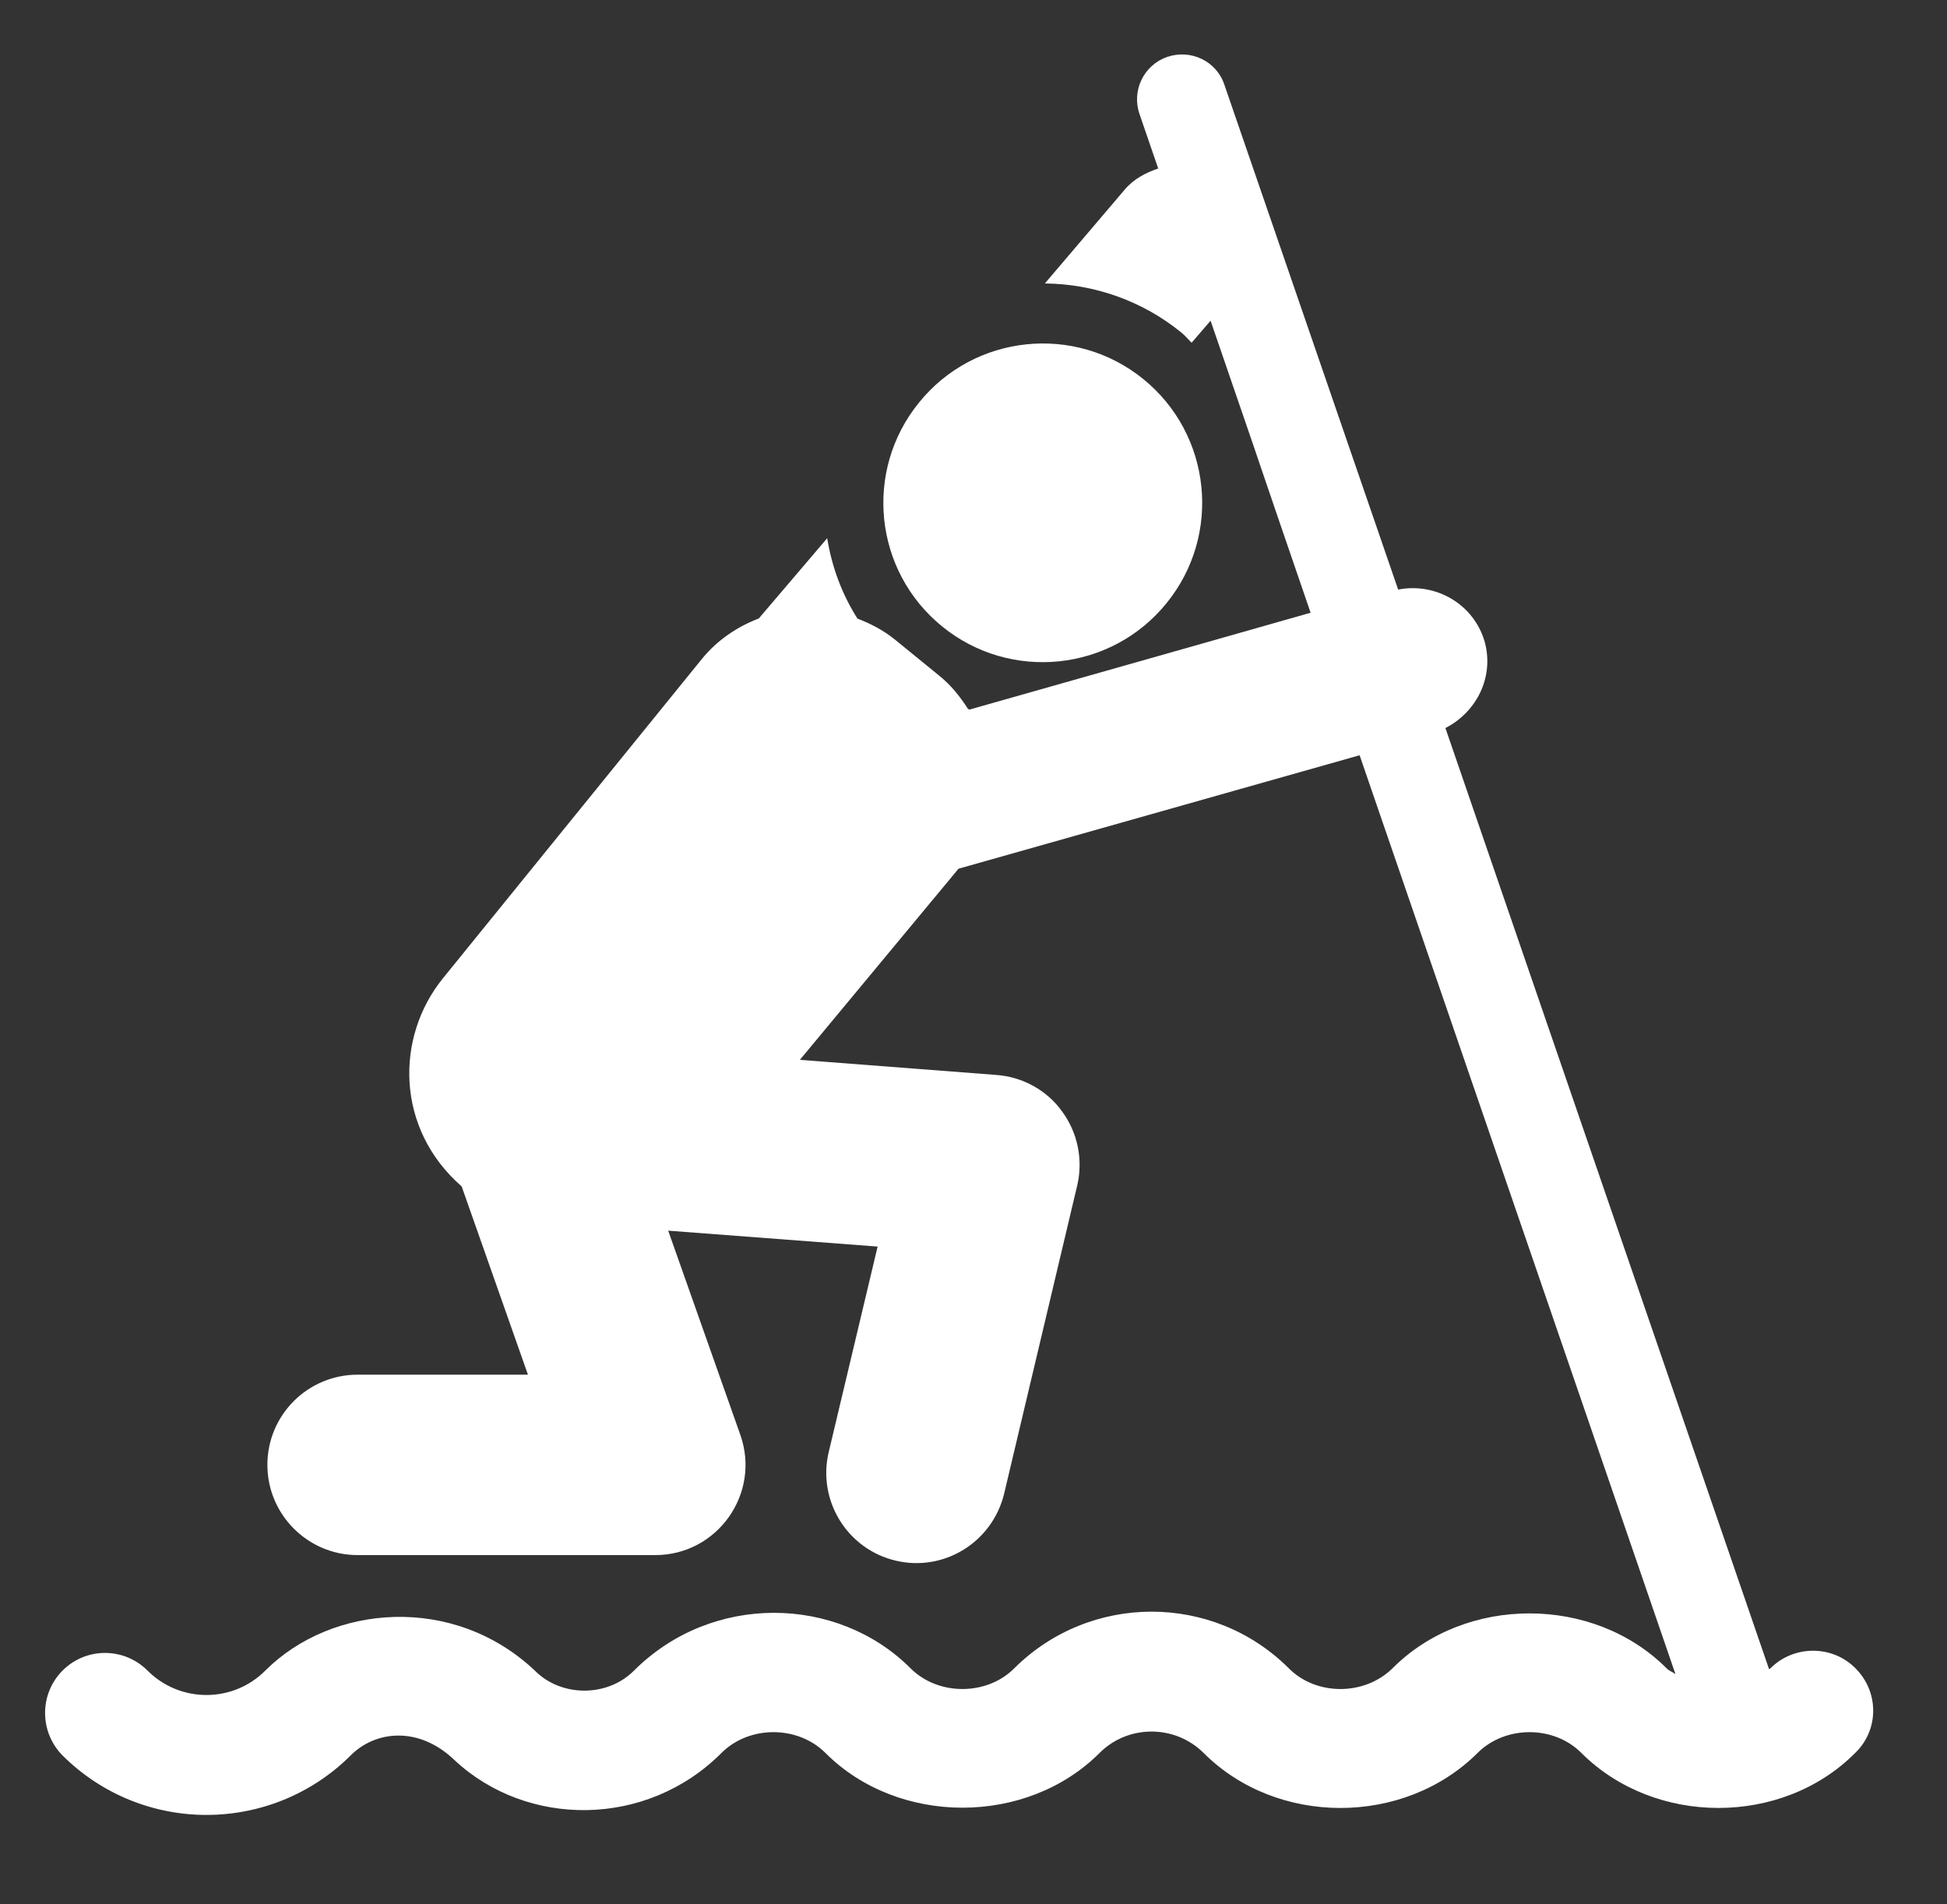
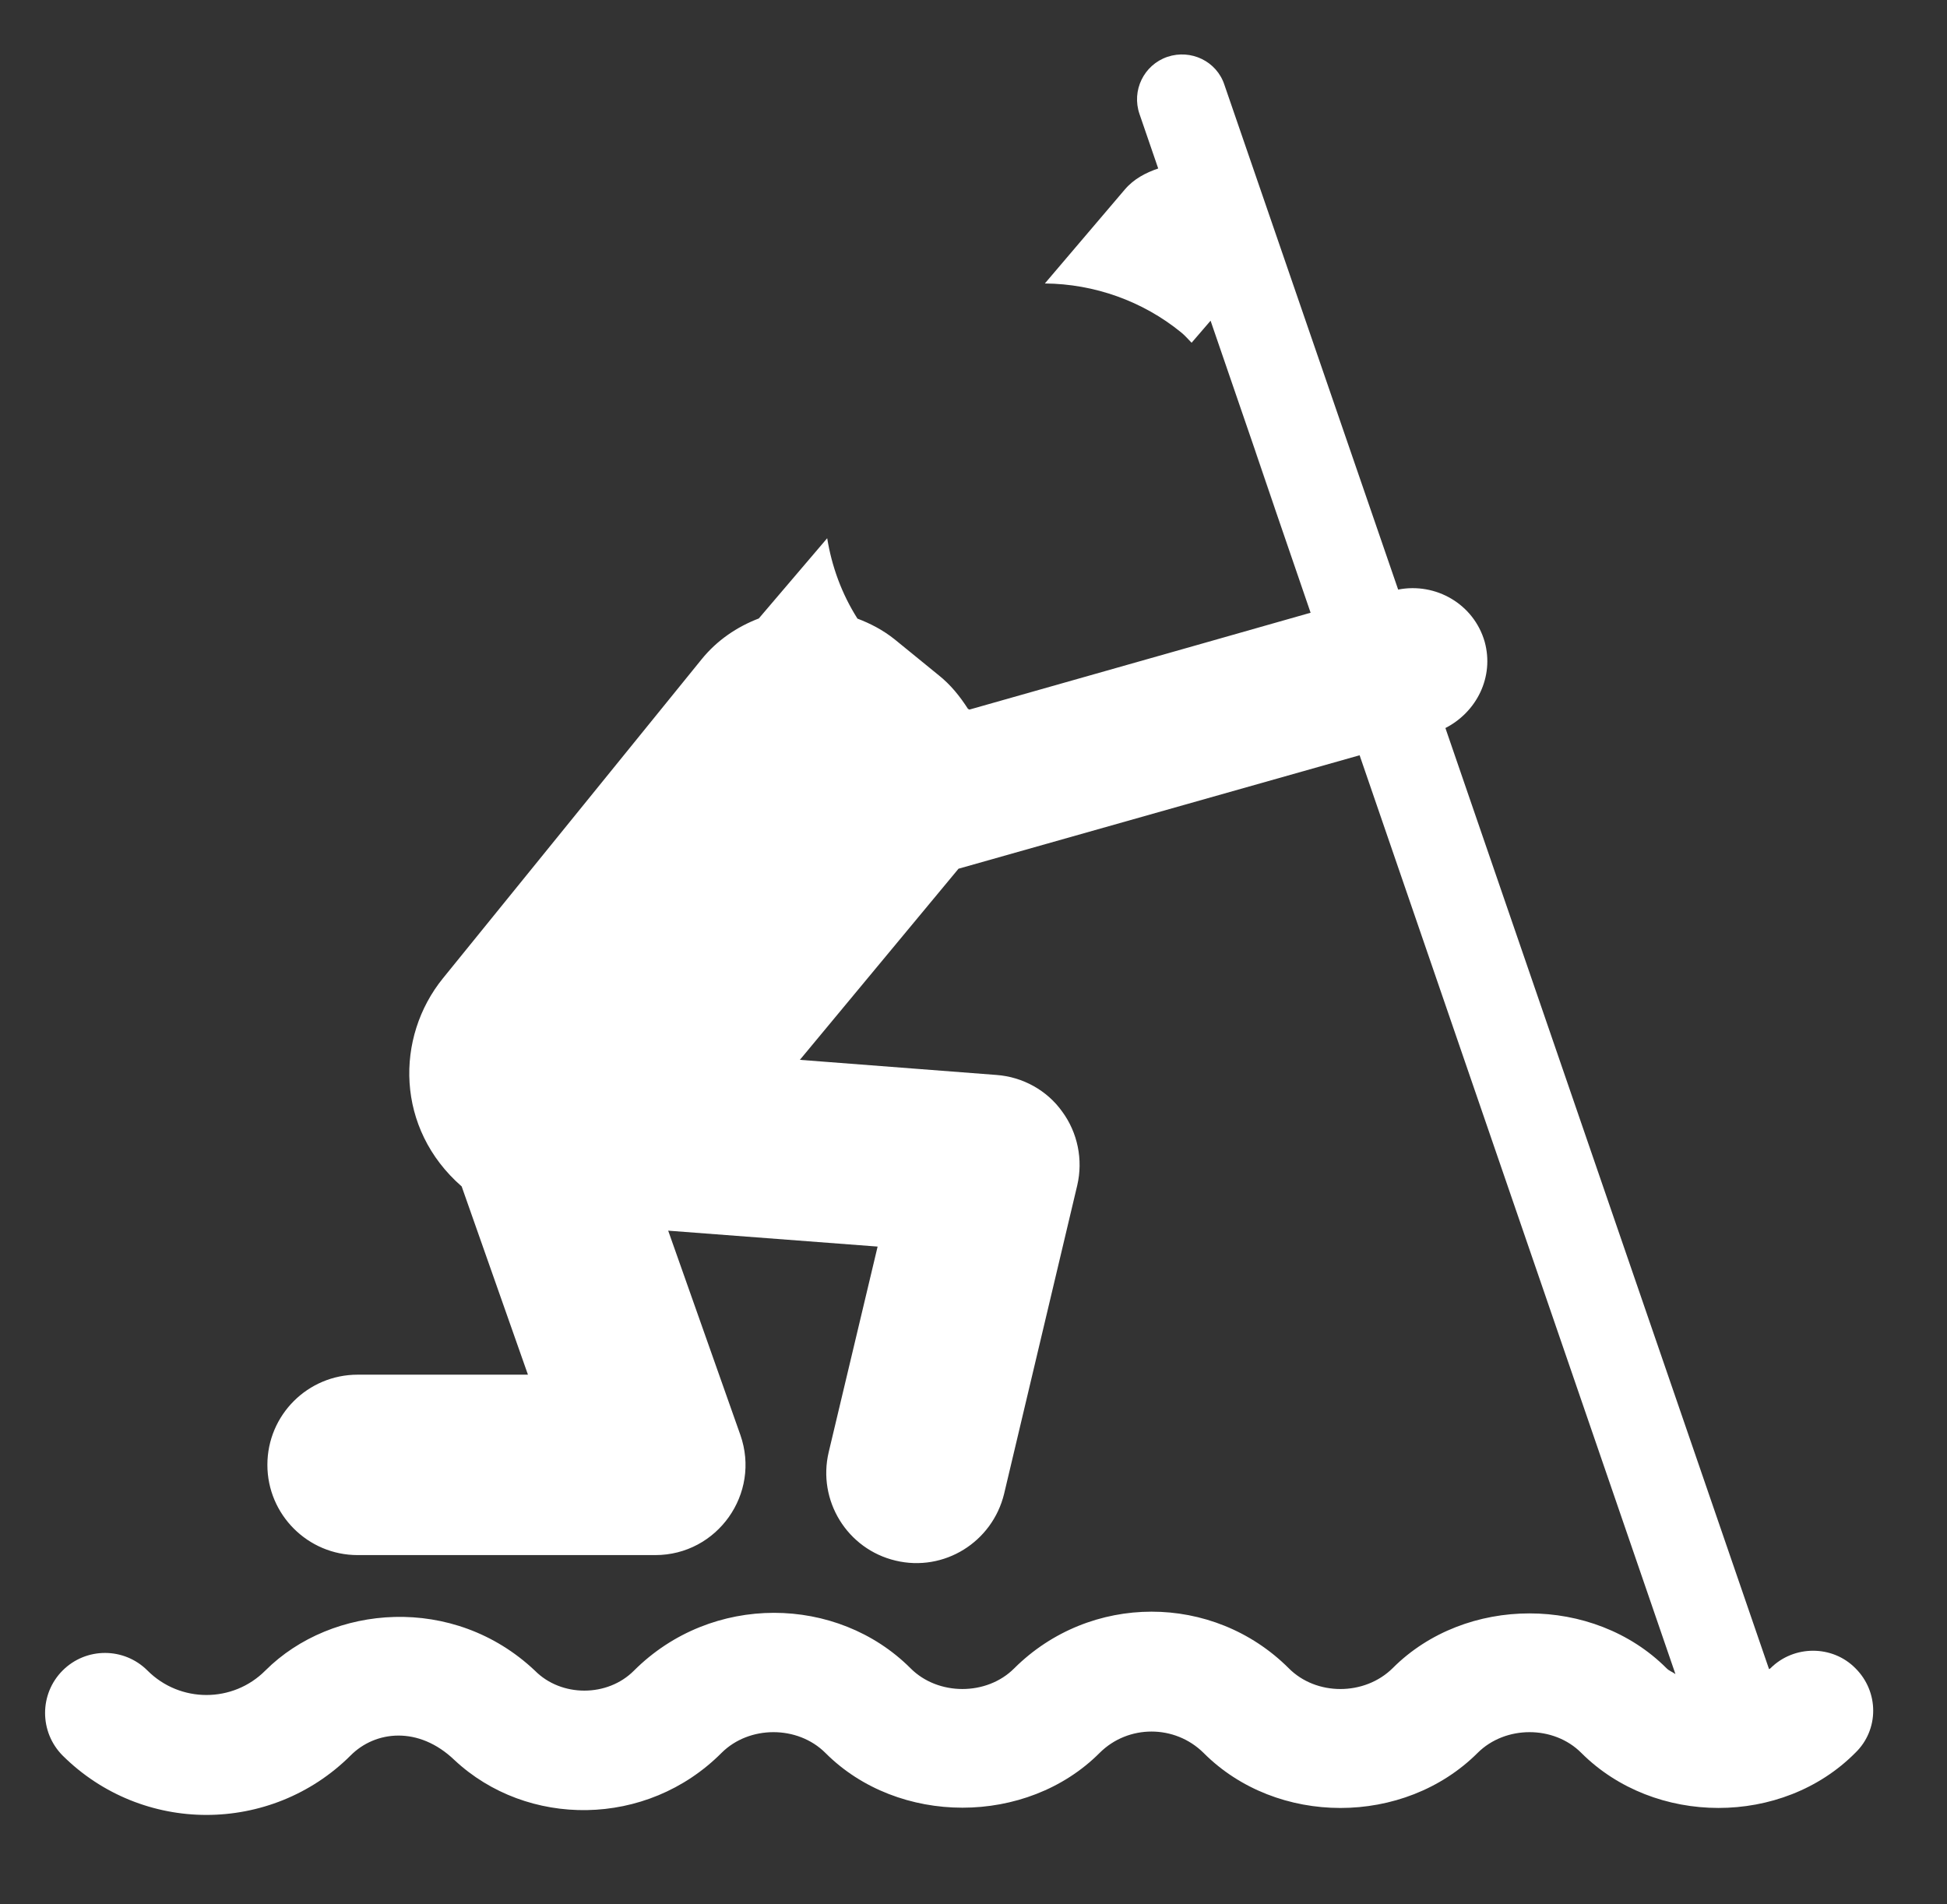
<svg xmlns="http://www.w3.org/2000/svg" version="1.1" id="Capa_1" x="0px" y="0px" width="129.57px" height="126.723px" viewBox="0 0 129.57 126.723" enable-background="new 0 0 129.57 126.723" xml:space="preserve">
  <rect x="0" y="0" width="129.57" height="126.723" fill="#333333" stroke="none" />
  <g id="XMLID_13_">
-     <path id="XMLID_14_" fill="#FFFFFF" d="M62.712,41.704c4.525,3.674,11.224,3.005,14.921-1.563   c3.698-4.55,2.988-11.232-1.549-14.913c-4.56-3.697-11.249-2.983-14.923,1.562C57.463,31.337,58.158,38.015,62.712,41.704z" />
    <path id="XMLID_15_" fill="#FFFFFF" d="M123.469,111.023c-1.529-1.546-4.087-1.546-5.639,0c-0.034,0.037-0.072,0.05-0.103,0.064   L96.19,48.454c2.076-1.062,3.259-3.398,2.613-5.743c-0.723-2.51-3.256-3.962-5.758-3.472L81.484,5.649   c-0.515-1.577-2.227-2.39-3.792-1.867c-1.575,0.538-2.4,2.246-1.858,3.813l1.243,3.618c-0.826,0.282-1.622,0.69-2.229,1.407   l-5.315,6.246c3.285,0.026,6.505,1.168,9.058,3.246c0.27,0.215,0.484,0.475,0.708,0.699l1.263-1.467   c10.594,30.834-3.022-8.763,6.657,19.436c-8.328,2.371-3.517,1.003-22.708,6.447c-0.034-0.016-0.064-0.044-0.095-0.05   c-0.535-0.833-1.155-1.609-1.95-2.239l-2.933-2.39c-0.768-0.613-1.604-1.048-2.471-1.377c-1.046-1.651-1.708-3.465-2.014-5.35   l-4.552,5.341c-1.443,0.553-2.779,1.445-3.815,2.729L29.479,65.107c-3.188,3.93-3.153,10.017,1.244,13.854l4.411,12.53H23.799   c-3.317,0-6.005,2.684-6.005,6.003c0,3.304,2.688,6.004,6.005,6.004H43.61c4.121,0,7.035-4.083,5.659-8l-4.802-13.592l13.937,1.059   l-3.255,13.68c-0.763,3.216,1.227,6.459,4.453,7.221c3.22,0.771,6.439-1.229,7.221-4.452l4.867-20.529   c0.395-1.697,0.03-3.502-1.006-4.908c-1.009-1.415-2.627-2.304-4.358-2.433l-13.095-1.007l10.522-12.678   c0.015-0.007,0.015-0.026,0.03-0.041l26.697-7.552l21.018,61.152c-0.191-0.141-0.426-0.214-0.6-0.396   c-4.859-4.858-13.369-4.858-18.217,0c-1.874,1.853-5.096,1.853-6.924,0c-5.031-5.014-13.216-5.014-18.267,0.018   c-1.824,1.828-5.069,1.835-6.904-0.018c-4.868-4.858-13.216-5.014-18.399,0.168c-1.764,1.771-4.836,1.771-6.589,0   c-5.403-5.103-13.51-4.429-17.939-0.009c-2.158,2.171-5.679,2.171-7.845,0c-1.56-1.557-4.084-1.565-5.648,0   c-1.555,1.558-1.555,4.089,0,5.657c2.644,2.631,6.115,3.953,9.57,3.953c3.472,0,6.952-1.322,9.593-3.953   c1.635-1.652,4.528-1.992,6.919,0.306c4.812,4.5,12.774,4.53,17.77-0.482c1.843-1.839,5.065-1.839,6.909,0   c4.848,4.864,13.4,4.864,18.253,0c1.897-1.893,5.003-1.893,6.915,0c4.87,4.888,13.341,4.888,18.24,0   c1.848-1.839,5.068-1.839,6.898,0c4.879,4.879,13.37,4.894,18.231,0C125.056,115.13,125.056,112.592,123.469,111.023z" />
  </g>
</svg>